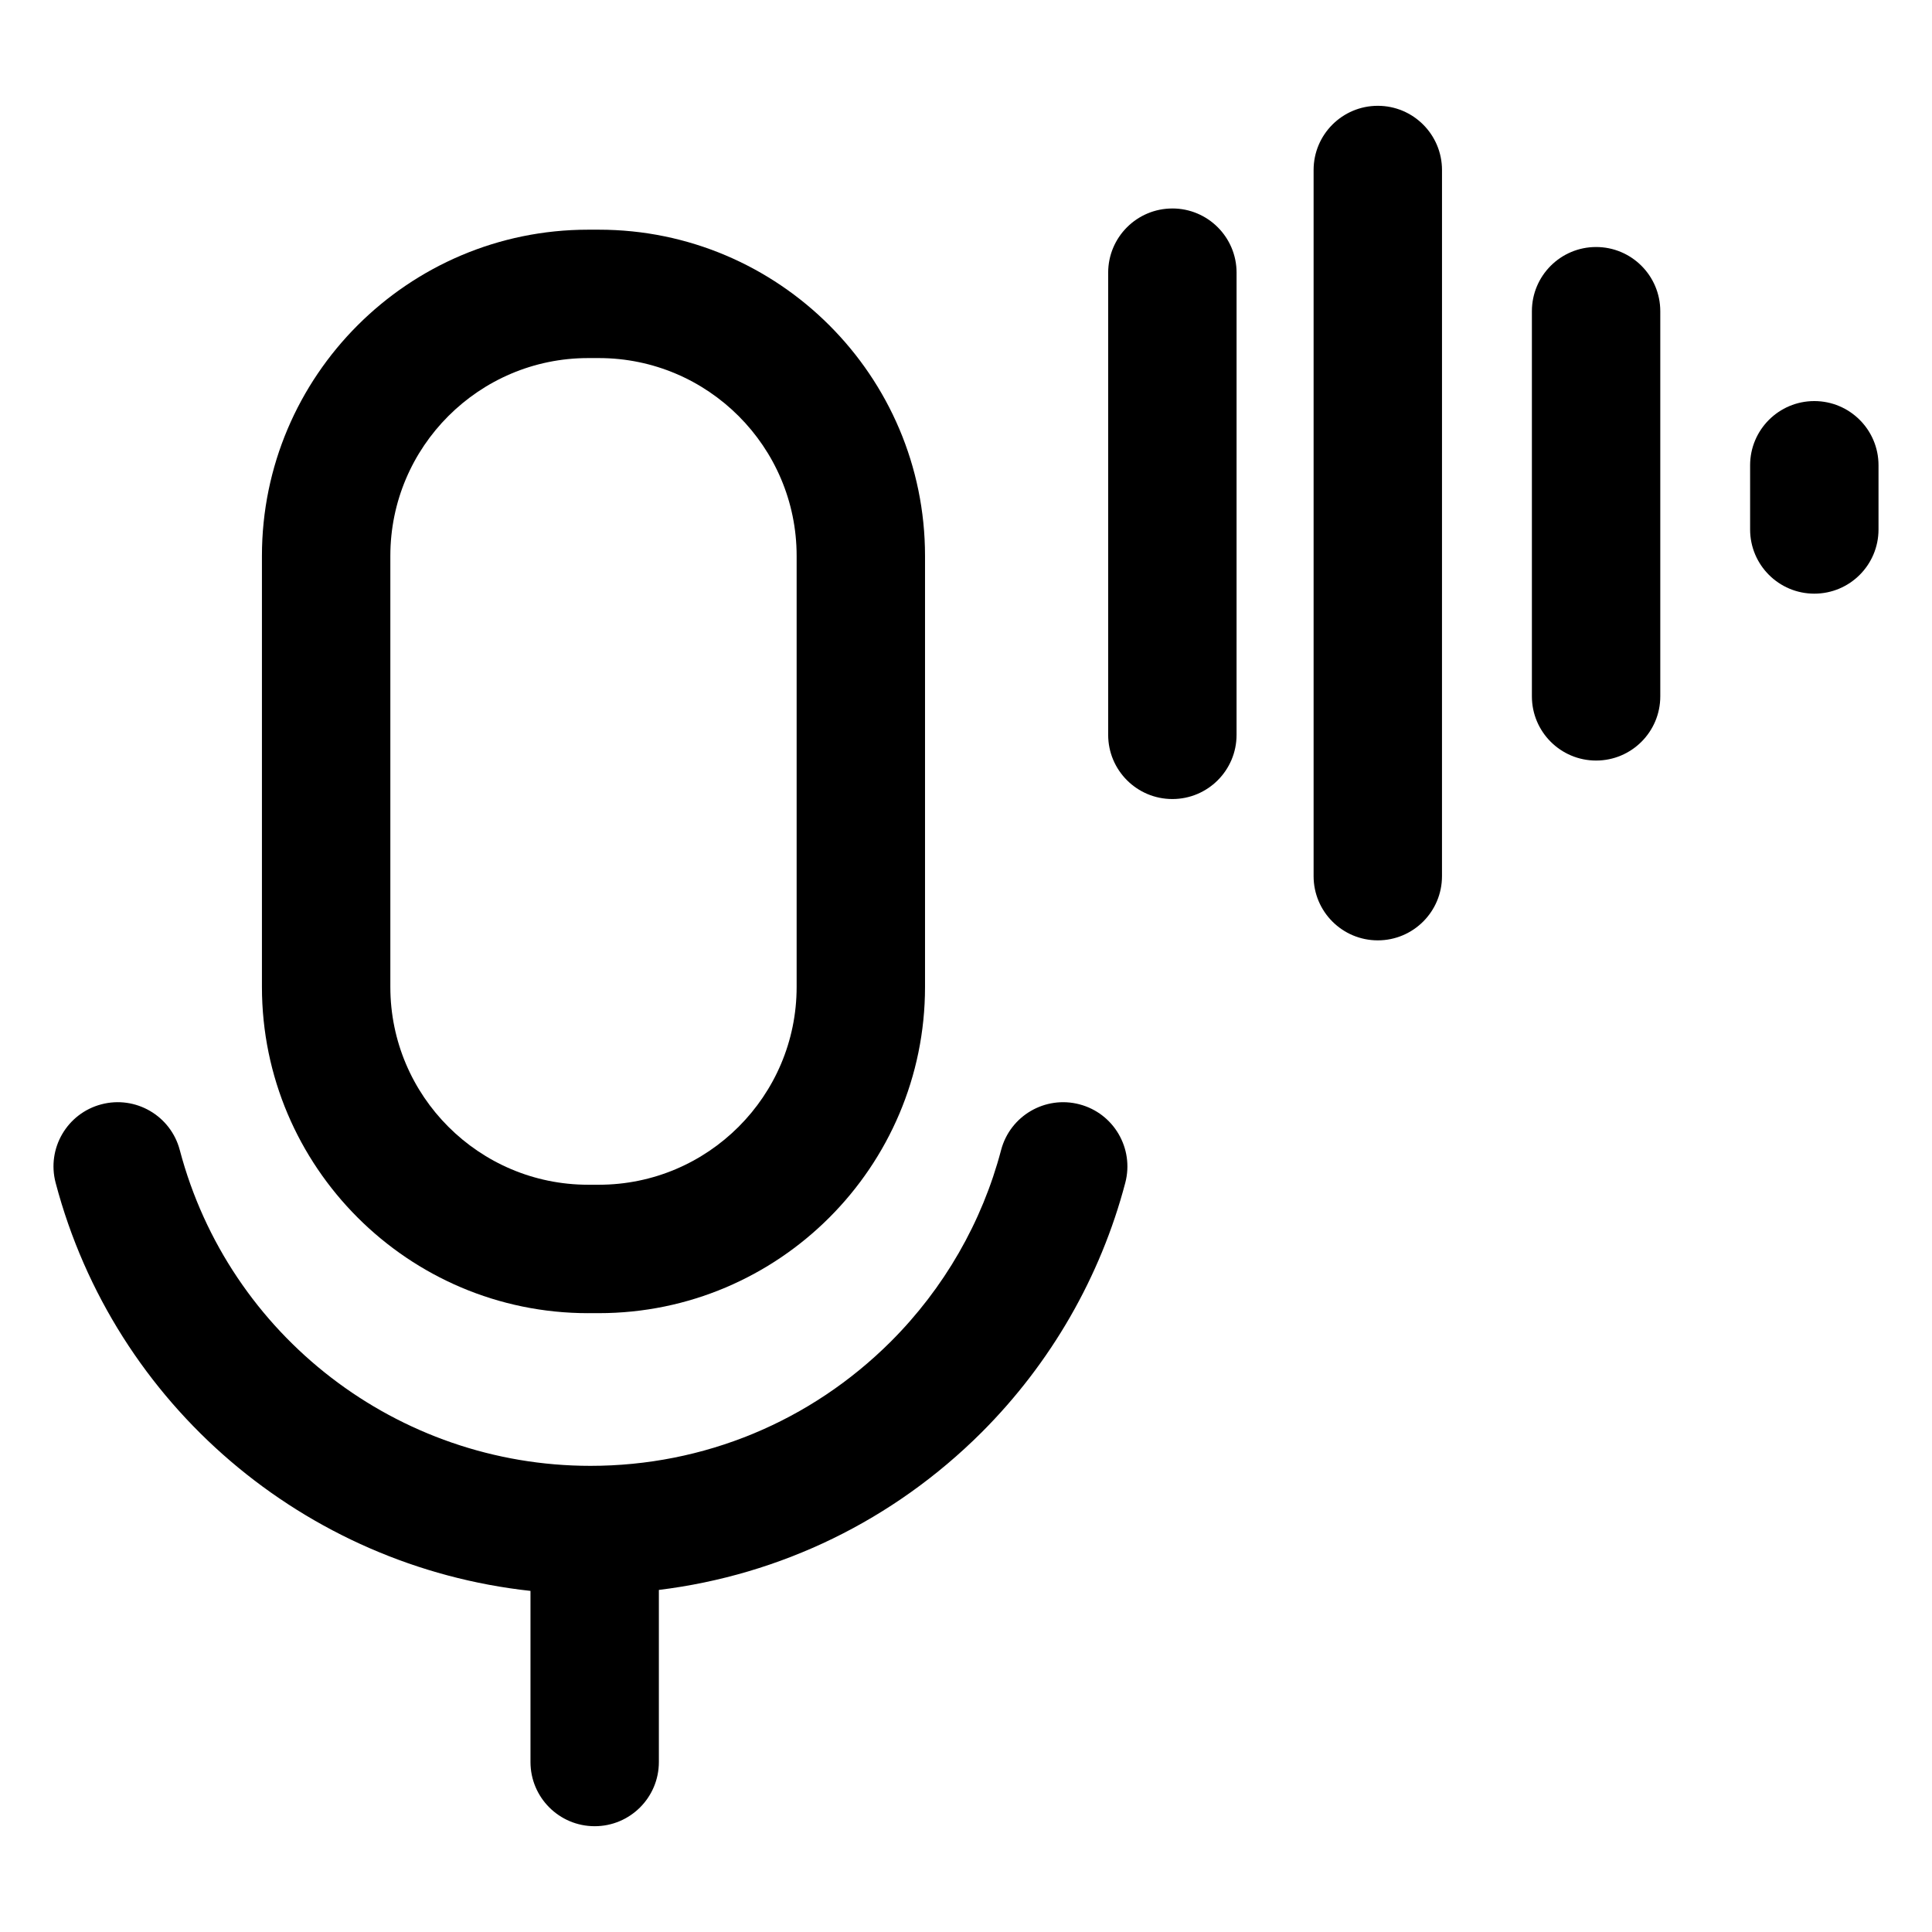
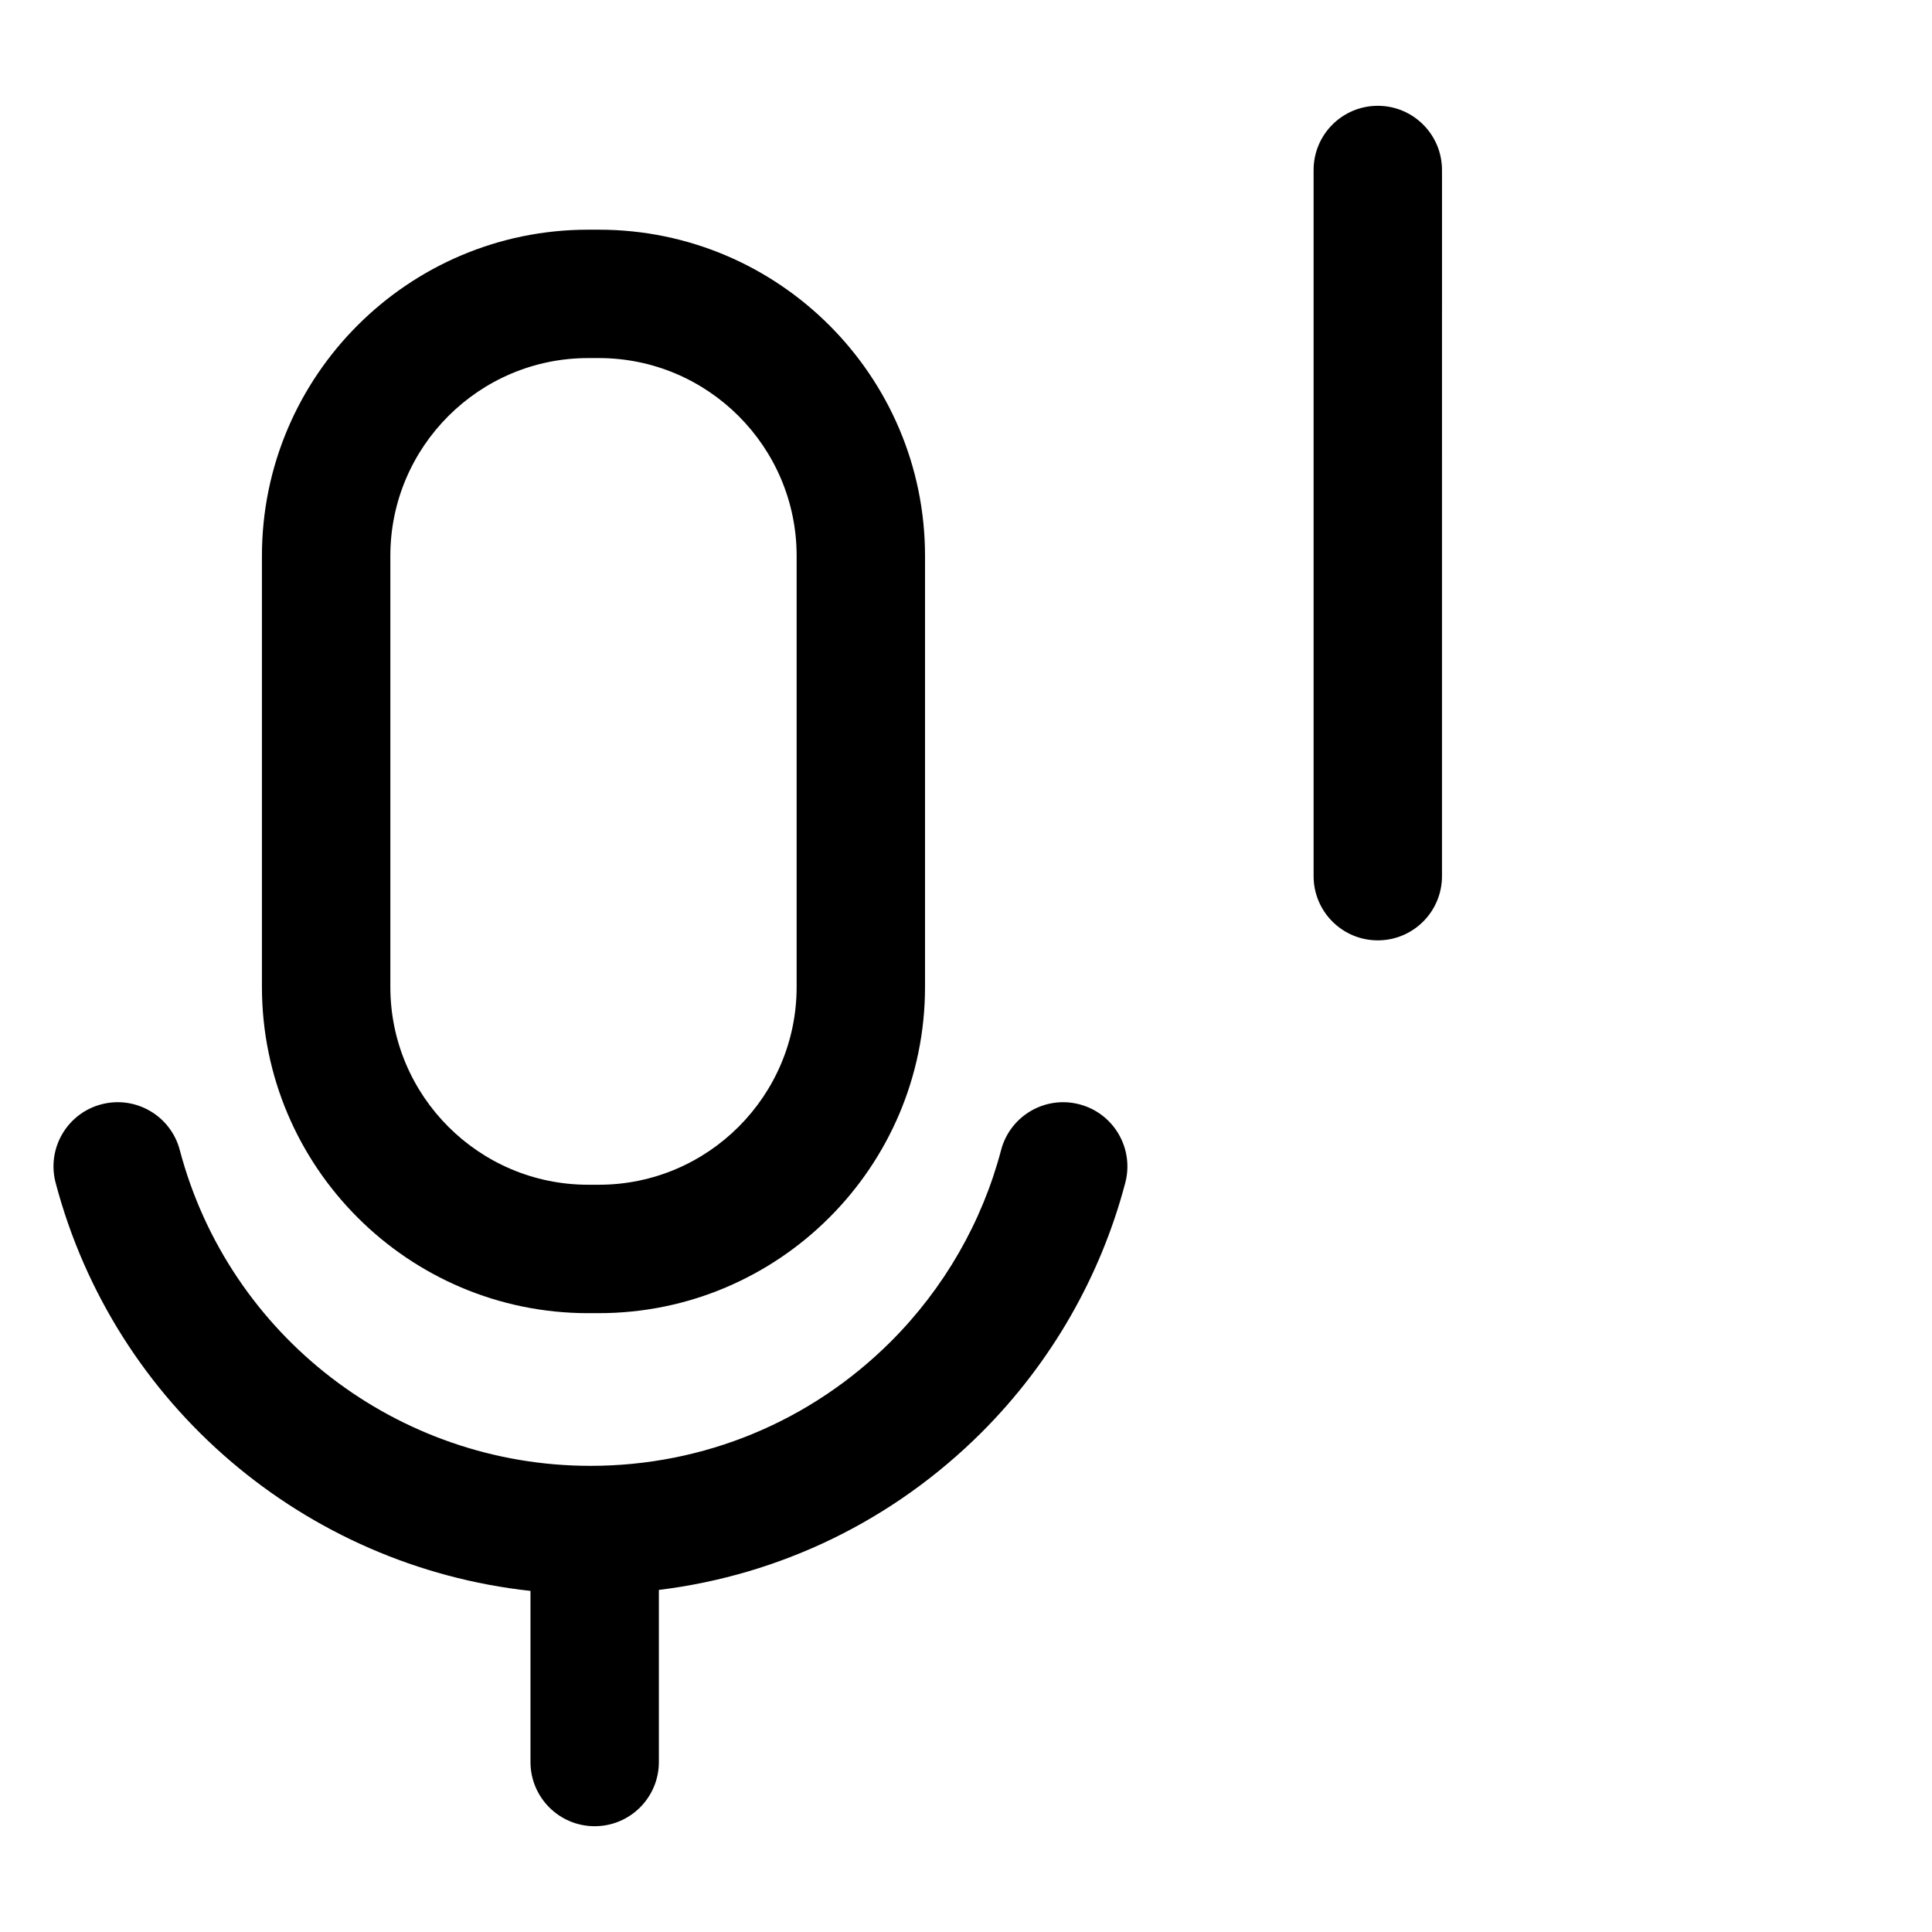
<svg xmlns="http://www.w3.org/2000/svg" fill="#000000" width="800px" height="800px" version="1.1" viewBox="144 144 512 512">
  <g>
    <path d="m299.86 492h2.836c47.664 0 86.445-38.777 86.445-86.445v-114.24c0-47.664-38.777-86.445-86.445-86.445h-2.836c-47.664 0-86.445 38.777-86.445 86.445v114.24c0.008 47.664 38.781 86.449 86.445 86.449zm-52.414-200.69c0-28.902 23.512-52.418 52.418-52.418h2.836c28.902 0 52.418 23.512 52.418 52.418v114.24c0 28.902-23.512 52.418-52.418 52.418h-2.836c-28.902 0-52.418-23.512-52.418-52.418z" />
    <path d="m430.08 436.66c-9.082-2.394-18.391 3.031-20.781 12.121-5.027 19.109-15.129 36.652-29.199 50.723-21.297 21.254-49.578 32.961-79.629 32.961-51.066 0-95.82-34.422-108.83-83.699-2.398-9.082-11.707-14.504-20.793-12.105-9.082 2.398-14.504 11.703-12.105 20.793 15.582 59.027 66.113 101.65 125.84 108.15v45.348c0 9.395 7.617 17.012 17.012 17.012 9.395 0 17.012-7.617 17.012-17.012v-45.605c32.27-3.961 62.145-18.414 85.547-41.766 18.34-18.34 31.5-41.207 38.059-66.137 2.383-9.086-3.043-18.391-12.125-20.781z" />
-     <path d="m454.69 199.25c-9.395 0-17.012 7.617-17.012 17.012v122.48c0 9.395 7.617 17.012 17.012 17.012 9.395 0 17.012-7.617 17.012-17.012l0.004-122.48c0-9.395-7.617-17.016-17.016-17.016z" />
    <path d="m509.13 172.04c-9.395 0-17.012 7.617-17.012 17.012v187.14c0 9.395 7.617 17.012 17.012 17.012 9.395 0 17.012-7.617 17.012-17.012l0.004-187.14c-0.008-9.395-7.617-17.012-17.016-17.012z" />
-     <path d="m566.98 209.46c-9.395 0-17.012 7.617-17.012 17.012v102.07c0 9.395 7.617 17.012 17.012 17.012 9.395 0 17.012-7.617 17.012-17.012v-102.07c-0.004-9.391-7.617-17.012-17.012-17.012z" />
-     <path d="m624.81 250.29c-9.395 0-17.012 7.617-17.012 17.012v17.012c0 9.395 7.617 17.012 17.012 17.012 9.398 0.004 17.016-7.613 17.016-17.016v-17.012c0-9.391-7.617-17.008-17.016-17.008z" />
  </g>
</svg>